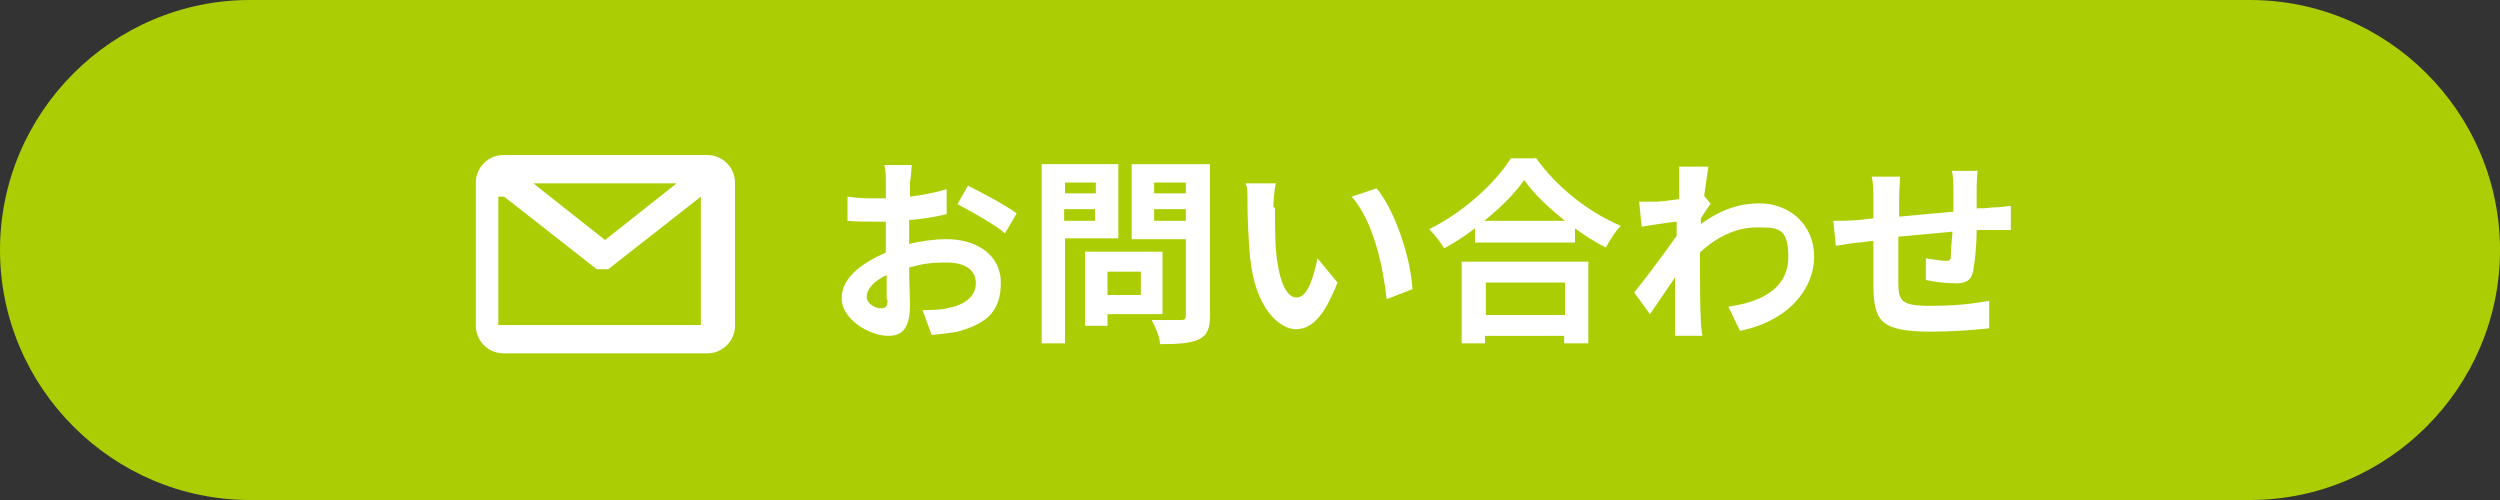
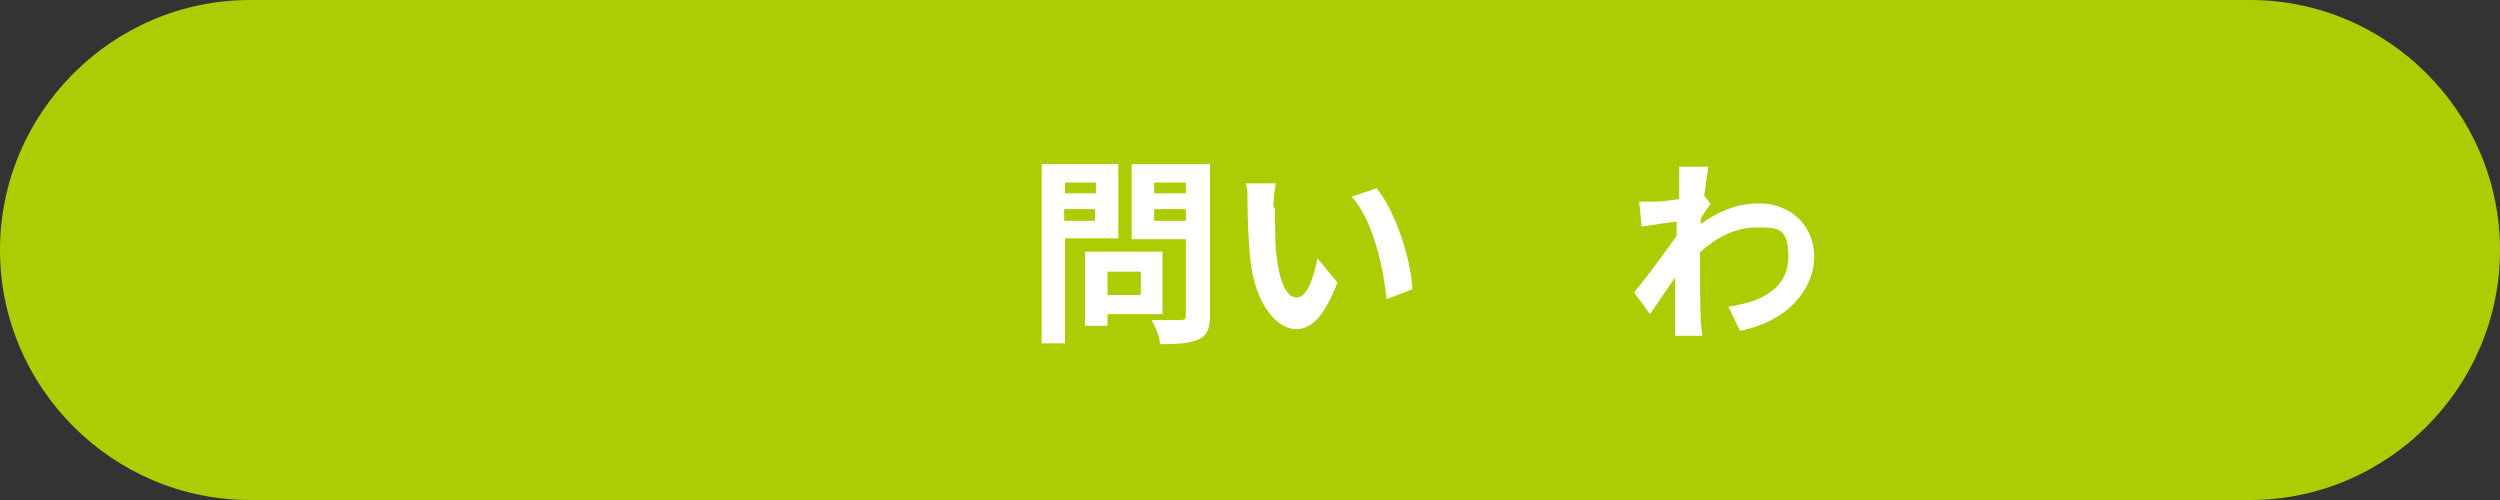
<svg xmlns="http://www.w3.org/2000/svg" id="_レイヤー_2" data-name="レイヤー_2" version="1.1" viewBox="0 0 300 60">
  <rect x="0" y="0" width="300" height="60" fill="#333333" stroke="none" />
  <path d="M300,30c0,16.5-13.5,30-30,30H30C13.5,60,0,46.5,0,30h0C0,13.5,13.5,0,30,0h240c16.5,0,30,13.5,30,30h0Z" fill="#abcd03" />
  <g>
    <g>
-       <path d="M109,29.3c1.6-.4,3.2-.6,4.6-.6,3.6,0,6.5,1.9,6.5,5.2s-1.5,4.9-5.2,5.9c-1.1.2-2.2.3-3.1.4l-1.1-3c1.1,0,2.1,0,2.9-.2,1.9-.3,3.5-1.3,3.5-3s-1.4-2.5-3.5-2.5-3,.2-4.5.6c0,1.9.1,3.7.1,4.5,0,3-1.1,3.7-2.6,3.7-2.3,0-5.6-2-5.6-4.5s2.4-4.2,5.3-5.5c0-.6,0-1.1,0-1.7v-2c-.5,0-.9,0-1.3,0-1.1,0-2.3,0-3.3-.1v-2.9c1.3.2,2.4.2,3.2.2s.9,0,1.4,0c0-.8,0-1.5,0-1.9s0-1.7-.2-2.1h3.3c0,.4-.1,1.5-.2,2.1,0,.5,0,1.1,0,1.7,1.6-.2,3.1-.5,4.4-.9v3c-1.3.3-2.9.6-4.5.7,0,.7,0,1.4,0,2.1v.8ZM106.4,35.9c0-.6,0-1.7,0-2.9-1.5.7-2.4,1.7-2.4,2.6s1.1,1.4,1.7,1.4.8-.2.8-1ZM116.2,22.3c1.8.9,4.6,2.4,5.8,3.3l-1.4,2.4c-1.1-1-4.2-2.7-5.7-3.5l1.3-2.3Z" fill="#fff" />
      <path d="M127.8,28.6v12.6h-2.8v-21.5h9.2v8.9h-6.3ZM127.8,21.9v1.3h3.7v-1.3h-3.7ZM131.4,26.5v-1.4h-3.7v1.4h3.7ZM132.9,37.8v1.3h-2.7v-8.9h9.3v7.5h-6.6ZM132.9,32.6v2.8h4v-2.8h-4ZM145.2,37.8c0,1.6-.3,2.4-1.3,2.9-1,.5-2.5.6-4.7.6,0-.8-.6-2.2-1-2.9,1.4,0,3,0,3.5,0,.5,0,.6-.1.6-.6v-9.1h-6.5v-9h9.4v18.1ZM138.5,21.9v1.3h3.8v-1.3h-3.8ZM142.3,26.5v-1.4h-3.8v1.4h3.8Z" fill="#fff" />
      <path d="M153,24.9c0,1.5,0,3.3.1,5,.3,3.4,1.1,5.8,2.5,5.8s2.1-2.8,2.5-4.7l2.4,2.9c-1.6,4.1-3.1,5.6-5,5.6s-4.9-2.4-5.5-8.7c-.2-2.2-.3-4.9-.3-6.4s0-1.7-.2-2.4h3.6c-.2.9-.3,2.3-.3,2.9ZM169.5,34.7l-3.1,1.2c-.4-3.8-1.6-9.4-4.2-12.3l3-1c2.3,2.8,4.1,8.5,4.3,12.1Z" fill="#fff" />
-       <path d="M184.2,18.8c2.6,3.7,6.5,6.7,10.3,8.3-.7.7-1.3,1.7-1.8,2.6-1.2-.6-2.5-1.4-3.7-2.3v1.7h-12v-1.7c-1.2.9-2.4,1.7-3.7,2.4-.4-.7-1.2-1.7-1.8-2.3,4.1-2,8-5.6,9.8-8.5h3ZM175.4,31.4h15.2v9.8h-2.9v-.9h-9.5v.9h-2.8v-9.8ZM187.8,26.5c-2-1.6-3.8-3.3-4.9-4.9-1.1,1.6-2.8,3.3-4.8,4.9h9.7ZM178.3,33.9v3.9h9.5v-3.9h-9.5Z" fill="#fff" />
      <path d="M205.3,24.4c-.3.4-.8,1.2-1.2,1.8,0,.2,0,.5,0,.7,2.4-1.8,4.8-2.5,7-2.5,3.7,0,6.6,2.6,6.6,6.4s-3,7.7-8.9,8.9l-1.4-2.9c4.2-.6,7.2-2.3,7.2-6s-1.5-3.5-3.9-3.5-4.8,1.2-6.7,3c0,.7,0,1.3,0,2,0,1.9,0,3.9.1,6.2,0,.4.1,1.3.2,1.8h-3.3c0-.5,0-1.4,0-1.8,0-1.8,0-3.2,0-5.2-1,1.5-2.2,3.2-3,4.4l-1.9-2.6c1.3-1.6,3.7-4.8,5.1-6.8v-1.7c-1.1.1-2.9.4-4.2.6l-.3-3c.7,0,1.2,0,2.1,0,.7,0,1.7-.2,2.7-.3,0-.9,0-1.6,0-1.8,0-.7,0-1.4,0-2.1h3.5c-.1.8-.3,2-.5,3.5l.9,1.1Z" fill="#fff" />
-       <path d="M237.3,20.4c0,.4-.1,1.4-.1,2,0,.9,0,1.8,0,2.6.6,0,1.2,0,1.8-.1.6,0,1.6-.1,2.3-.2v2.9c-.4,0-1.7,0-2.3,0-.5,0-1.1,0-1.8,0,0,1.8-.2,3.7-.4,4.8-.2,1.2-.8,1.6-2.1,1.6s-2.7-.2-3.6-.4v-2.6c.8.1,1.8.3,2.3.3s.7,0,.7-.6c0-.6.1-1.7.2-2.9-2.1.2-4.4.4-6.5.6,0,2.2,0,4.4,0,5.4,0,2.3.3,2.9,3.8,2.9s5.3-.3,7.1-.6v3.3c-1.7.2-4.6.4-6.9.4-6.2,0-6.9-1.3-7-5.4,0-1,0-3.3,0-5.5l-1.6.2c-.7,0-2.2.3-2.9.4l-.3-3c.7,0,1.8,0,3-.1l1.8-.2v-2.4c0-1,0-1.8-.2-2.6h3.4c0,.8-.1,1.5-.1,2.5s0,1.3,0,2.3c2-.2,4.3-.4,6.5-.6v-2.7c0-.6,0-1.7-.2-2.2h3.2Z" fill="#fff" />
    </g>
-     <path d="M60.4,42.4h24.5c1.8,0,3.3-1.5,3.3-3.3v-17.2c0-1.8-1.5-3.3-3.3-3.3h-24.5c-1.8,0-3.3,1.5-3.3,3.3v17.2c0,1.8,1.5,3.3,3.3,3.3ZM81.2,22l-8.6,6.8-8.6-6.8h17.2ZM60.5,23.6l11.1,8.7s0,0,.1,0c0,0,0,0,0,0,0,0,0,0,.1,0,0,0,0,0,0,0,0,0,0,0,.1,0h0c0,0,.1,0,.2,0,0,0,0,0,0,0,0,0,0,0,.1,0,0,0,0,0,0,0,0,0,0,0,0,0h0s.2,0,.2,0h0s0,0,0,0c0,0,0,0,0,0,0,0,0,0,.1,0,0,0,0,0,0,0,0,0,.1,0,.2,0h0s0,0,.1,0c0,0,0,0,0,0,0,0,0,0,.1,0,0,0,0,0,0,0,0,0,0,0,.1,0h0s0,0,0,0l11.1-8.7v15.4h-24.3v-15.4Z" fill="#fff" />
  </g>
</svg>